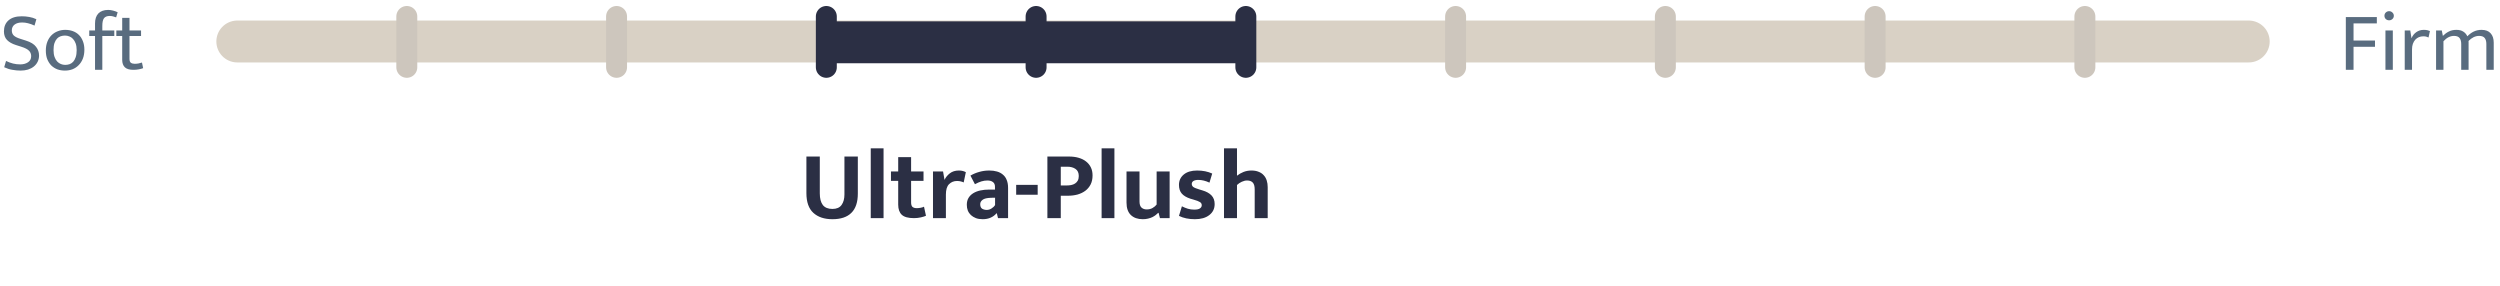
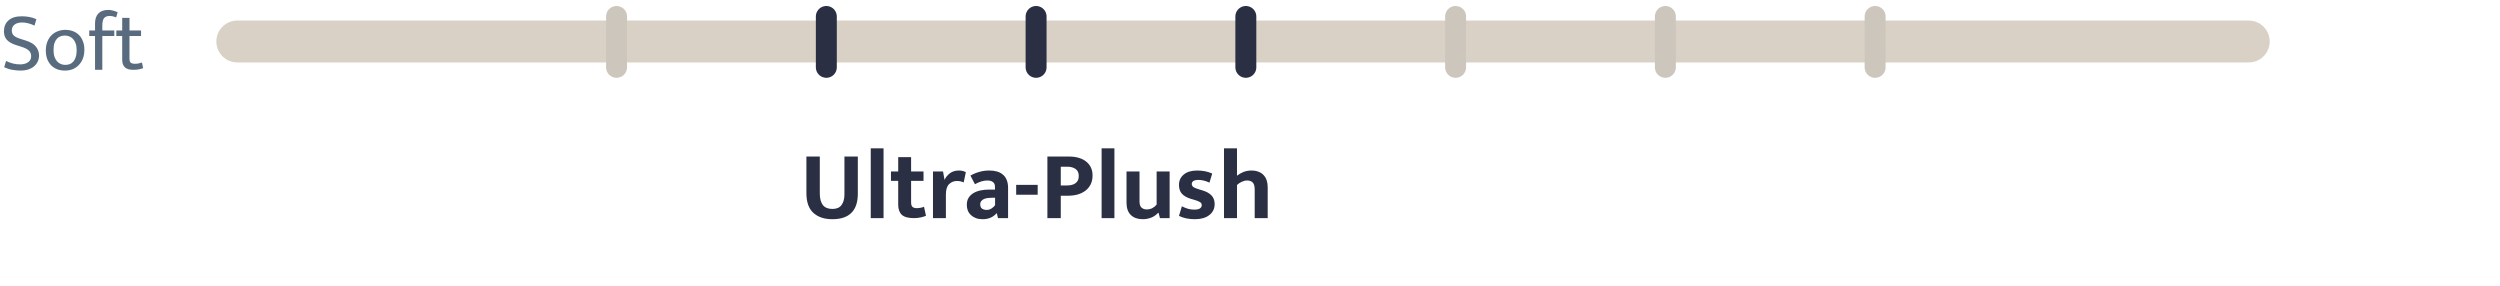
<svg xmlns="http://www.w3.org/2000/svg" fill="none" viewBox="0 0 358 41" height="41" width="358">
  <path fill="#596C7F" d="M3.12 2.332C3.488 2.332 3.844 2.364 4.188 2.428C4.532 2.484 4.872 2.592 5.208 2.752L4.944 3.664C4.6 3.504 4.288 3.392 4.008 3.328C3.736 3.256 3.456 3.22 3.168 3.22C2.712 3.22 2.352 3.32 2.088 3.52C1.824 3.72 1.692 4 1.692 4.36C1.692 4.664 1.788 4.908 1.98 5.092C2.18 5.276 2.504 5.436 2.952 5.572L3.708 5.812C4.396 6.028 4.88 6.324 5.16 6.7C5.448 7.068 5.592 7.484 5.592 7.948C5.592 8.276 5.524 8.576 5.388 8.848C5.26 9.112 5.076 9.34 4.836 9.532C4.604 9.716 4.328 9.86 4.008 9.964C3.688 10.06 3.336 10.108 2.952 10.108C2.568 10.108 2.176 10.072 1.776 10C1.384 9.936 0.992 9.812 0.6 9.628L0.864 8.728C1.208 8.896 1.544 9.02 1.872 9.1C2.2 9.18 2.544 9.22 2.904 9.22C3.336 9.22 3.704 9.12 4.008 8.92C4.312 8.72 4.464 8.424 4.464 8.032C4.464 7.888 4.44 7.756 4.392 7.636C4.352 7.508 4.276 7.388 4.164 7.276C4.06 7.164 3.916 7.06 3.732 6.964C3.548 6.868 3.316 6.776 3.036 6.688L2.28 6.448C1.728 6.272 1.304 6.032 1.008 5.728C0.712 5.424 0.564 5.012 0.564 4.492C0.564 3.828 0.78 3.304 1.212 2.92C1.652 2.528 2.288 2.332 3.12 2.332ZM12.083 7.12C12.083 7.592 12.011 8.016 11.867 8.392C11.723 8.76 11.523 9.072 11.267 9.328C11.019 9.584 10.727 9.78 10.391 9.916C10.055 10.044 9.691 10.108 9.299 10.108C8.907 10.108 8.543 10.048 8.207 9.928C7.879 9.8 7.591 9.616 7.343 9.376C7.103 9.128 6.911 8.828 6.767 8.476C6.631 8.116 6.563 7.704 6.563 7.24C6.563 6.768 6.635 6.348 6.779 5.98C6.923 5.612 7.119 5.304 7.367 5.056C7.623 4.8 7.919 4.608 8.255 4.48C8.591 4.344 8.955 4.276 9.347 4.276C9.739 4.276 10.099 4.336 10.427 4.456C10.763 4.576 11.051 4.756 11.291 4.996C11.539 5.236 11.731 5.536 11.867 5.896C12.011 6.248 12.083 6.656 12.083 7.12ZM10.979 7.18C10.979 6.804 10.931 6.484 10.835 6.22C10.739 5.956 10.611 5.74 10.451 5.572C10.299 5.404 10.123 5.284 9.923 5.212C9.723 5.132 9.519 5.092 9.311 5.092C9.103 5.092 8.899 5.124 8.699 5.188C8.499 5.252 8.323 5.364 8.171 5.524C8.019 5.684 7.895 5.9 7.799 6.172C7.711 6.436 7.667 6.772 7.667 7.18C7.667 7.556 7.715 7.88 7.811 8.152C7.907 8.416 8.031 8.632 8.183 8.8C8.343 8.968 8.523 9.092 8.723 9.172C8.923 9.252 9.127 9.292 9.335 9.292C9.543 9.292 9.747 9.26 9.947 9.196C10.147 9.124 10.323 9.008 10.475 8.848C10.627 8.68 10.747 8.464 10.835 8.2C10.931 7.928 10.979 7.588 10.979 7.18ZM15.492 1.42C15.716 1.42 15.948 1.452 16.188 1.516C16.436 1.58 16.656 1.66 16.848 1.756L16.632 2.488C16.472 2.424 16.32 2.376 16.176 2.344C16.032 2.304 15.88 2.284 15.72 2.284C15.336 2.284 15.06 2.392 14.892 2.608C14.732 2.824 14.652 3.192 14.652 3.712V4.36H16.368V5.152H14.652V10H13.608V5.152H12.78V4.36H13.608V3.364C13.608 2.74 13.768 2.26 14.088 1.924C14.416 1.588 14.884 1.42 15.492 1.42ZM20.199 5.152H18.543V8.428C18.543 8.708 18.611 8.896 18.747 8.992C18.891 9.088 19.075 9.136 19.299 9.136C19.459 9.136 19.635 9.12 19.827 9.088C20.019 9.048 20.187 9.004 20.331 8.956L20.499 9.76C20.339 9.824 20.135 9.88 19.887 9.928C19.639 9.976 19.379 10 19.107 10C18.547 10 18.139 9.88 17.883 9.64C17.627 9.392 17.499 9.036 17.499 8.572V5.152H16.659V4.36H17.499V2.56H18.543V4.36H20.199V5.152Z" />
  <path stroke-linecap="round" stroke-width="6" stroke="#D9D1C5" d="M322.018 5.941L33.982 5.941" />
-   <path stroke-width="6" stroke="#2B2F44" d="M178.682 6.058L118 6.058" />
-   <path stroke-linecap="round" stroke-width="3" stroke="#CDC6BD" d="M298.555 2.359L298.555 9.641" />
  <path stroke-linecap="round" stroke-width="3" stroke="#CDC6BD" d="M268.518 2.359L268.518 9.641" />
  <path stroke-linecap="round" stroke-width="3" stroke="#CDC6BD" d="M238.48 2.359L238.48 9.641" />
  <path stroke-linecap="round" stroke-width="3" stroke="#CDC6BD" d="M208.442 2.359L208.442 9.641" />
  <path stroke-linecap="round" stroke-width="3" stroke="#2B2F44" d="M178.404 2.359L178.404 9.641" />
  <path stroke-linecap="round" stroke-width="3" stroke="#2B2F44" d="M148.368 2.359L148.368 9.641" />
  <path stroke-linecap="round" stroke-width="3" stroke="#2B2F44" d="M118.33 2.359L118.33 9.641" />
  <path stroke-linecap="round" stroke-width="3" stroke="#CDC6BD" d="M88.292 2.359L88.292 9.641" />
-   <path stroke-linecap="round" stroke-width="3" stroke="#CDC6BD" d="M58.254 2.359L58.254 9.641" />
-   <path fill="#596C7F" d="M340.363 2.44V3.352H337.027V5.8H340.099V6.7H337.027V10H335.923V2.44H340.363ZM341.596 10V4.36H342.652V10H341.596ZM342.124 2.908C341.94 2.908 341.78 2.848 341.644 2.728C341.516 2.6 341.452 2.444 341.452 2.26C341.452 2.076 341.516 1.92 341.644 1.792C341.78 1.664 341.94 1.6 342.124 1.6C342.3 1.6 342.456 1.664 342.592 1.792C342.728 1.92 342.796 2.076 342.796 2.26C342.796 2.444 342.728 2.6 342.592 2.728C342.456 2.848 342.3 2.908 342.124 2.908ZM344.357 10V4.36H345.149L345.329 5.488C345.465 5.128 345.689 4.836 346.001 4.612C346.313 4.388 346.673 4.276 347.081 4.276C347.289 4.276 347.461 4.292 347.597 4.324C347.733 4.356 347.857 4.396 347.969 4.444L347.765 5.368C347.669 5.32 347.561 5.28 347.441 5.248C347.329 5.216 347.193 5.2 347.033 5.2C346.801 5.2 346.585 5.24 346.385 5.32C346.193 5.4 346.021 5.52 345.869 5.68C345.725 5.84 345.609 6.04 345.521 6.28C345.441 6.512 345.401 6.78 345.401 7.084V10H344.357ZM349.902 10H348.846V4.36H349.662L349.818 5.14C350.082 4.876 350.366 4.668 350.67 4.516C350.974 4.356 351.338 4.276 351.762 4.276C352.162 4.276 352.49 4.36 352.746 4.528C353.002 4.688 353.194 4.912 353.322 5.2C353.602 4.904 353.91 4.676 354.246 4.516C354.582 4.356 354.954 4.276 355.362 4.276C355.938 4.276 356.37 4.44 356.658 4.768C356.954 5.088 357.102 5.536 357.102 6.112V10H356.046V6.304C356.046 5.928 355.966 5.64 355.806 5.44C355.646 5.24 355.382 5.14 355.014 5.14C354.47 5.14 353.962 5.384 353.49 5.872C353.498 5.912 353.502 5.952 353.502 5.992C353.502 6.032 353.502 6.072 353.502 6.112V10H352.446V6.304C352.446 5.928 352.366 5.64 352.206 5.44C352.046 5.24 351.782 5.14 351.414 5.14C350.87 5.14 350.366 5.396 349.902 5.908V10Z" />
  <path fill="#2B2F44" d="M115.477 22.416H117.395V27.694C117.395 28.422 117.54 28.978 117.829 29.36C118.128 29.734 118.585 29.92 119.201 29.92C119.808 29.92 120.246 29.729 120.517 29.346C120.788 28.964 120.923 28.469 120.923 27.862V22.416H122.841V27.722C122.841 28.954 122.533 29.874 121.917 30.48C121.31 31.087 120.405 31.39 119.201 31.39C118.044 31.39 117.134 31.087 116.471 30.48C115.808 29.874 115.477 28.931 115.477 27.652V22.416ZM124.691 31.236V21.24H126.525V31.236H124.691ZM132.248 25.902H130.47V28.982C130.47 29.3 130.54 29.519 130.68 29.64C130.829 29.752 131.025 29.808 131.268 29.808C131.455 29.808 131.646 29.79 131.842 29.752C132.038 29.715 132.197 29.664 132.318 29.598L132.598 30.9C132.439 30.975 132.201 31.05 131.884 31.124C131.567 31.199 131.231 31.236 130.876 31.236C130.064 31.236 129.485 31.078 129.14 30.76C128.795 30.434 128.622 29.948 128.622 29.304V25.902H127.586V24.558H128.622V22.5H130.47V24.558H132.248V25.902ZM133.604 31.236V24.558H135.046L135.256 25.762C135.414 25.408 135.666 25.095 136.012 24.824C136.357 24.554 136.791 24.418 137.314 24.418C137.528 24.418 137.72 24.442 137.888 24.488C138.056 24.535 138.196 24.591 138.308 24.656L138 26.126C137.897 26.07 137.766 26.024 137.608 25.986C137.449 25.94 137.262 25.916 137.048 25.916C136.59 25.916 136.208 26.07 135.9 26.378C135.601 26.677 135.452 27.172 135.452 27.862V31.236H133.604ZM138.966 25.146C139.367 24.913 139.792 24.736 140.24 24.614C140.688 24.484 141.164 24.418 141.668 24.418C142.069 24.418 142.433 24.465 142.76 24.558C143.096 24.652 143.38 24.801 143.614 25.006C143.856 25.202 144.038 25.459 144.16 25.776C144.29 26.084 144.356 26.458 144.356 26.896V31.236H142.914L142.746 30.55H142.69C142.475 30.812 142.2 31.017 141.864 31.166C141.537 31.316 141.154 31.39 140.716 31.39C140.352 31.39 140.03 31.339 139.75 31.236C139.47 31.124 139.232 30.98 139.036 30.802C138.84 30.616 138.69 30.396 138.588 30.144C138.494 29.892 138.448 29.622 138.448 29.332C138.448 28.95 138.527 28.623 138.686 28.352C138.854 28.072 139.082 27.844 139.372 27.666C139.661 27.489 139.997 27.358 140.38 27.274C140.772 27.19 141.192 27.148 141.64 27.148H142.48V26.742C142.48 26.434 142.382 26.21 142.186 26.07C141.999 25.921 141.733 25.846 141.388 25.846C141.117 25.846 140.837 25.888 140.548 25.972C140.268 26.056 139.955 26.192 139.61 26.378L138.966 25.146ZM142.494 28.31L141.892 28.324C141.322 28.343 140.926 28.441 140.702 28.618C140.478 28.786 140.366 28.992 140.366 29.234C140.366 29.552 140.459 29.771 140.646 29.892C140.842 30.004 141.061 30.06 141.304 30.06C141.546 30.06 141.775 29.99 141.99 29.85C142.214 29.71 142.382 29.547 142.494 29.36V28.31ZM148.596 26.476V27.89H145.516V26.476H148.596ZM149.986 22.416H153.08C153.593 22.416 154.055 22.477 154.466 22.598C154.886 22.72 155.24 22.897 155.53 23.13C155.828 23.364 156.057 23.648 156.216 23.984C156.374 24.311 156.454 24.689 156.454 25.118C156.454 25.622 156.36 26.056 156.174 26.42C155.987 26.784 155.73 27.088 155.404 27.33C155.086 27.564 154.713 27.741 154.284 27.862C153.854 27.974 153.397 28.03 152.912 28.03H151.904V31.236H149.986V22.416ZM151.904 26.56H152.688C152.93 26.56 153.159 26.542 153.374 26.504C153.598 26.458 153.789 26.383 153.948 26.28C154.116 26.168 154.246 26.028 154.34 25.86C154.433 25.683 154.48 25.464 154.48 25.202C154.48 24.745 154.326 24.409 154.018 24.194C153.71 23.98 153.318 23.872 152.842 23.872H151.904V26.56ZM157.75 31.236V21.24H159.584V31.236H157.75ZM165.629 24.558H167.491V31.236H166.105L165.909 30.48H165.853C165.75 30.583 165.629 30.69 165.489 30.802C165.358 30.905 165.199 31.003 165.013 31.096C164.835 31.18 164.63 31.25 164.397 31.306C164.173 31.362 163.921 31.39 163.641 31.39C162.922 31.39 162.353 31.19 161.933 30.788C161.522 30.387 161.317 29.794 161.317 29.01V24.558H163.179V28.856C163.179 29.258 163.272 29.547 163.459 29.724C163.655 29.902 163.902 29.99 164.201 29.99C164.537 29.99 164.821 29.92 165.055 29.78C165.297 29.64 165.489 29.477 165.629 29.29V24.558ZM173.196 26.154C172.646 25.893 172.114 25.762 171.6 25.762C171.302 25.762 171.068 25.814 170.9 25.916C170.742 26.019 170.662 26.159 170.662 26.336C170.662 26.514 170.732 26.658 170.872 26.77C171.022 26.882 171.316 27.004 171.754 27.134L172.174 27.26C172.753 27.428 173.192 27.671 173.49 27.988C173.789 28.306 173.938 28.716 173.938 29.22C173.938 29.883 173.682 30.41 173.168 30.802C172.664 31.194 171.978 31.39 171.11 31.39C170.224 31.39 169.463 31.232 168.828 30.914L169.248 29.542C169.519 29.682 169.804 29.799 170.102 29.892C170.401 29.976 170.704 30.018 171.012 30.018C171.386 30.018 171.656 29.962 171.824 29.85C172.002 29.729 172.09 29.575 172.09 29.388C172.09 29.192 172.006 29.043 171.838 28.94C171.67 28.828 171.353 28.707 170.886 28.576L170.452 28.45C169.892 28.264 169.482 28.016 169.22 27.708C168.959 27.4 168.828 26.99 168.828 26.476C168.828 25.87 169.057 25.375 169.514 24.992C169.972 24.61 170.611 24.418 171.432 24.418C172.244 24.418 172.963 24.563 173.588 24.852L173.196 26.154ZM177.138 31.236H175.276V21.24H177.138V25.16C177.409 24.946 177.717 24.768 178.062 24.628C178.417 24.488 178.8 24.418 179.21 24.418C179.602 24.418 179.943 24.479 180.232 24.6C180.531 24.712 180.774 24.876 180.96 25.09C181.156 25.296 181.301 25.548 181.394 25.846C181.488 26.136 181.534 26.453 181.534 26.798V31.236H179.672V27.12C179.672 26.663 179.579 26.336 179.392 26.14C179.206 25.944 178.935 25.846 178.58 25.846C178.338 25.846 178.086 25.907 177.824 26.028C177.572 26.14 177.344 26.294 177.138 26.49V31.236Z" />
</svg>